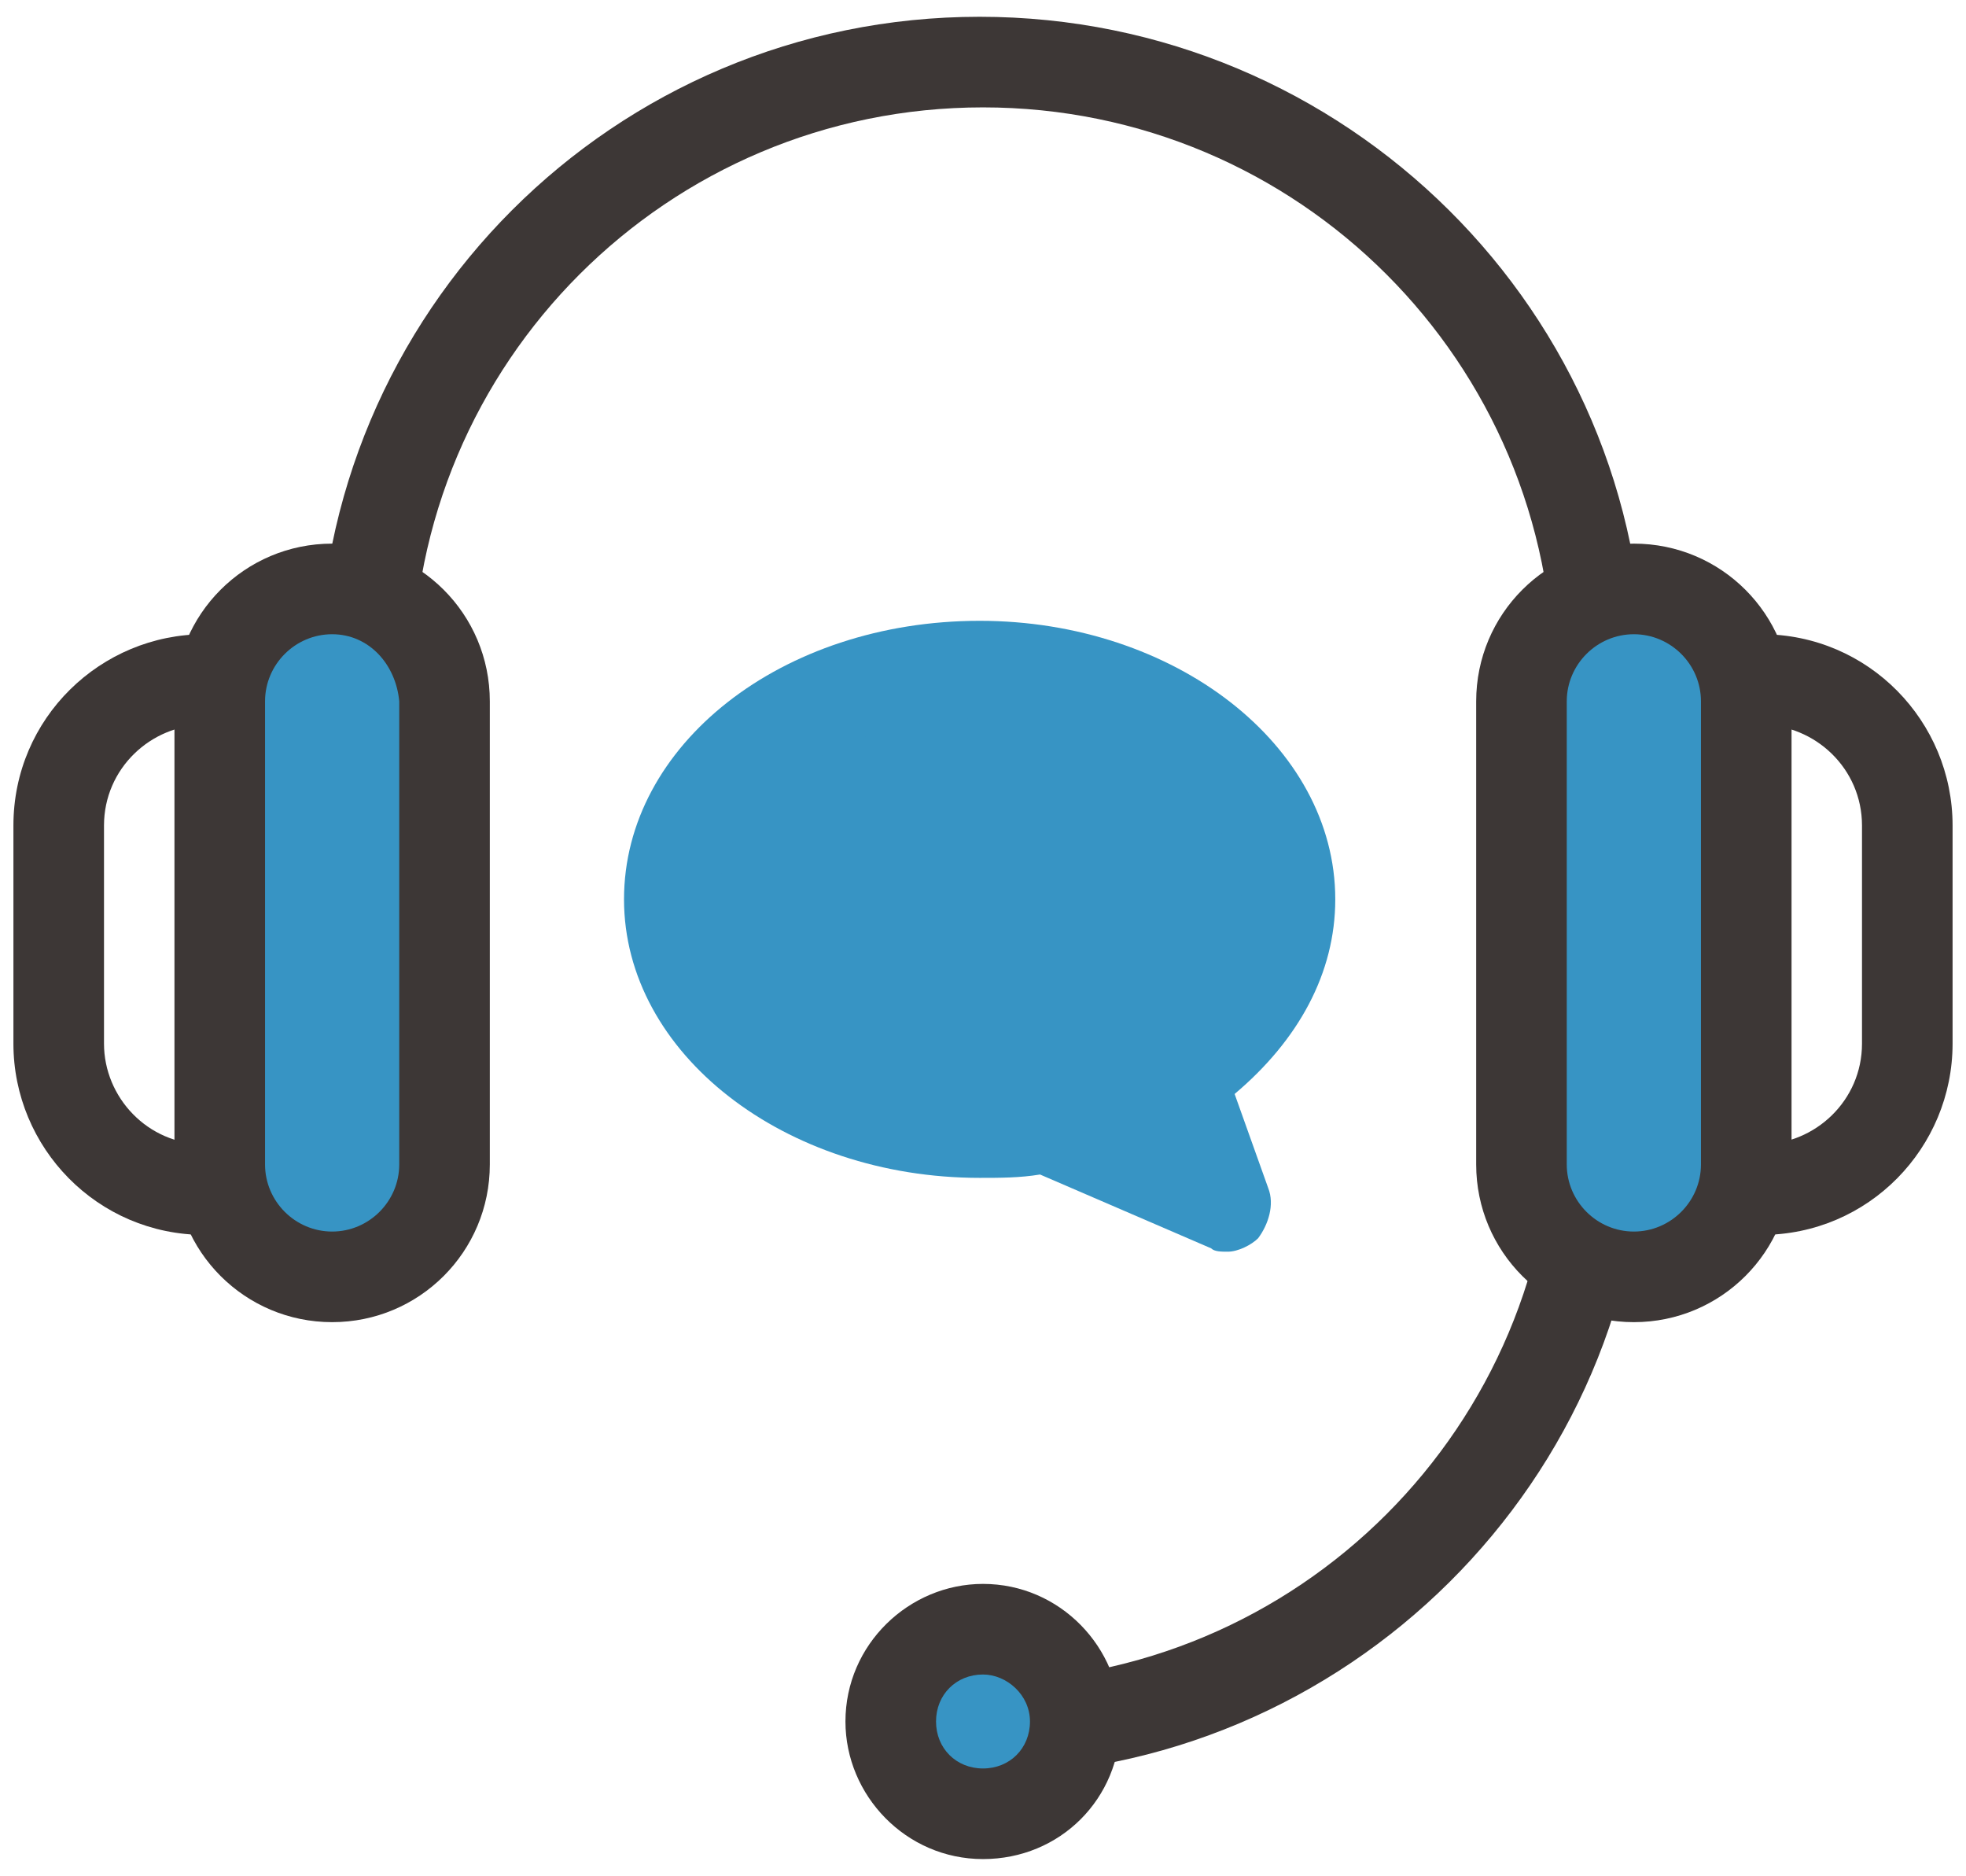
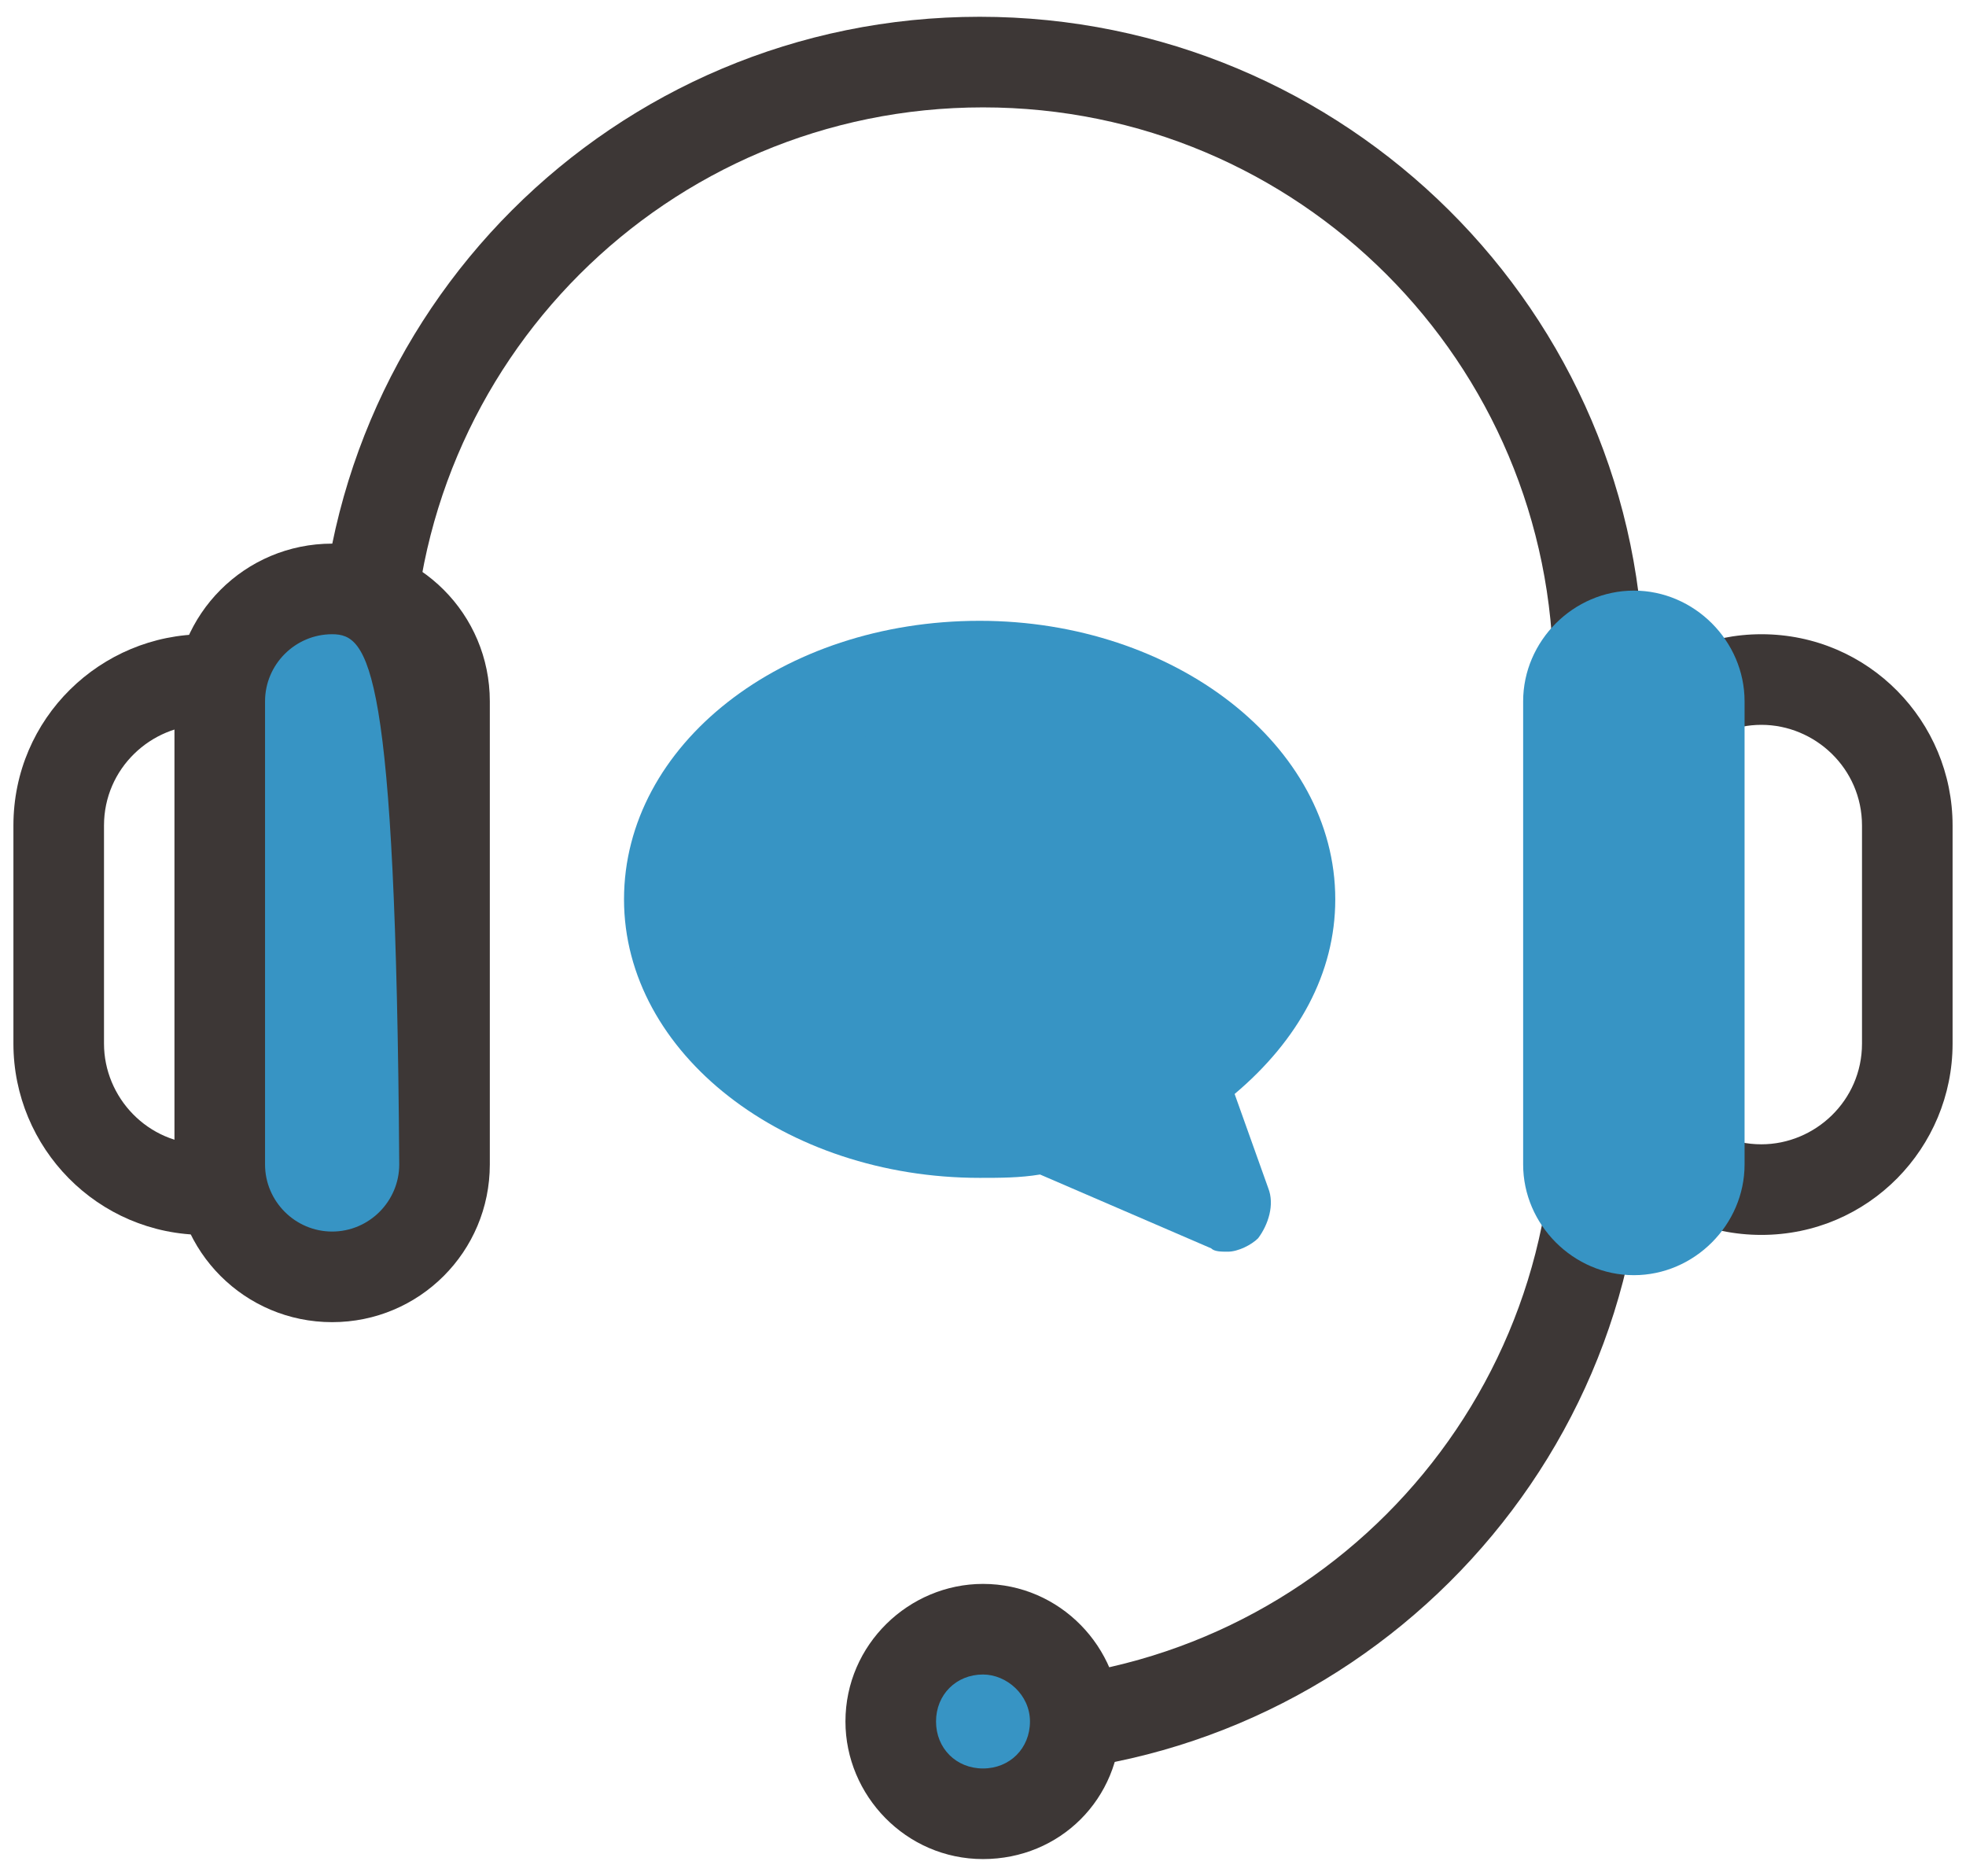
<svg xmlns="http://www.w3.org/2000/svg" version="1.1" id="레이어_1" x="0px" y="0px" viewBox="0 0 58.6 55.9" style="enable-background:new 0 0 58.6 55.9;" xml:space="preserve">
  <style type="text/css">
	.st0{fill:#3D3736;}
	.st1{fill:#3794C4;}
</style>
  <g>
    <g>
      <g>
        <g>
          <g>
            <path class="st0" d="M6.1,36.8c-3.2,0-5.7-2.6-5.7-5.7v-6.5c0-3.2,2.6-5.7,5.7-5.7c3.2,0,5.7,2.6,5.7,5.7v6.5       C11.8,34.2,9.2,36.8,6.1,36.8z M6.1,21.6c-1.6,0-3,1.3-3,3v6.5c0,1.6,1.3,3,3,3c1.6,0,3-1.3,3-3v-6.5C9,22.9,7.7,21.6,6.1,21.6       z" />
            <path class="st0" d="M52.5,36.8c-3.2,0-5.7-2.6-5.7-5.7v-6.5c0-3.2,2.6-5.7,5.7-5.7c3.2,0,5.7,2.6,5.7,5.7v6.5       C58.2,34.2,55.7,36.8,52.5,36.8z M52.5,21.6c-1.6,0-3,1.3-3,3v6.5c0,1.6,1.3,3,3,3c1.6,0,3-1.3,3-3v-6.5       C55.5,22.9,54.1,21.6,52.5,21.6z" />
          </g>
          <path class="st0" d="M29.3,52.9c-0.8,0-1.4-0.6-1.4-1.4c0-0.8,0.6-1.4,1.4-1.4c9.4,0,17-7.6,17-17V20.2c0-9.4-7.6-17-17-17      c-9.4,0-17,7.6-17,17v13.1c0,0.8-0.6,1.4-1.4,1.4c-0.8,0-1.4-0.6-1.4-1.4V20.2c0-10.9,8.8-19.7,19.7-19.7S49,9.3,49,20.2v13.1      C49,44.1,40.1,52.9,29.3,52.9z" />
          <g>
            <g>
              <path class="st1" d="M13.2,34.7c0,1.8-1.5,3.3-3.3,3.3l0,0c-1.8,0-3.3-1.5-3.3-3.3V20.9c0-1.8,1.5-3.3,3.3-3.3l0,0        c1.8,0,3.3,1.5,3.3,3.3V34.7z" />
-               <path class="st0" d="M9.9,39.4c-2.6,0-4.7-2.1-4.7-4.7V20.9c0-2.6,2.1-4.7,4.7-4.7c2.6,0,4.7,2.1,4.7,4.7v13.8        C14.6,37.3,12.5,39.4,9.9,39.4z M9.9,18.9c-1.1,0-2,0.9-2,2v13.8c0,1.1,0.9,2,2,2c1.1,0,2-0.9,2-2V20.9        C11.8,19.8,11,18.9,9.9,18.9z" />
+               <path class="st0" d="M9.9,39.4c-2.6,0-4.7-2.1-4.7-4.7V20.9c0-2.6,2.1-4.7,4.7-4.7c2.6,0,4.7,2.1,4.7,4.7v13.8        C14.6,37.3,12.5,39.4,9.9,39.4z M9.9,18.9c-1.1,0-2,0.9-2,2v13.8c0,1.1,0.9,2,2,2c1.1,0,2-0.9,2-2C11.8,19.8,11,18.9,9.9,18.9z" />
            </g>
            <g>
              <path class="st1" d="M52,34.7c0,1.8-1.5,3.3-3.3,3.3l0,0c-1.8,0-3.3-1.5-3.3-3.3V20.9c0-1.8,1.5-3.3,3.3-3.3l0,0        c1.8,0,3.3,1.5,3.3,3.3V34.7z" />
-               <path class="st0" d="M48.7,39.4c-2.6,0-4.7-2.1-4.7-4.7V20.9c0-2.6,2.1-4.7,4.7-4.7c2.6,0,4.7,2.1,4.7,4.7v13.8        C53.4,37.3,51.3,39.4,48.7,39.4z M48.7,18.9c-1.1,0-2,0.9-2,2v13.8c0,1.1,0.9,2,2,2c1.1,0,2-0.9,2-2V20.9        C50.7,19.8,49.8,18.9,48.7,18.9z" />
            </g>
          </g>
        </g>
        <g>
          <path class="st1" d="M32,51.3c0-1.5-1.2-2.8-2.8-2.8c-1.5,0-2.8,1.2-2.8,2.8c0,1.5,1.2,2.8,2.8,2.8C30.8,54,32,52.8,32,51.3z" />
          <path class="st0" d="M29.3,55.4c-2.3,0-4.1-1.9-4.1-4.1c0-2.3,1.9-4.1,4.1-4.1c2.3,0,4.1,1.9,4.1,4.1      C33.4,53.6,31.6,55.4,29.3,55.4z M29.3,49.9c-0.8,0-1.4,0.6-1.4,1.4c0,0.8,0.6,1.4,1.4,1.4c0.8,0,1.4-0.6,1.4-1.4      C30.7,50.5,30,49.9,29.3,49.9z" />
        </g>
      </g>
    </g>
    <g>
      <path class="st1" d="M38.5,26.9c0-3.8-4.1-6.9-9.2-6.9c-5.1,0-9.2,3.1-9.2,6.9c0,3.8,4.1,6.9,9.2,6.9c0.7,0,1.3-0.1,1.9-0.2    l5.3,2.3l-1.4-3.8C37.2,30.9,38.5,29,38.5,26.9z" />
      <path class="st1" d="M36.6,37.3c-0.2,0-0.4,0-0.5-0.1L31,35c-0.6,0.1-1.2,0.1-1.8,0.1c-5.8,0-10.6-3.7-10.6-8.3s4.7-8.3,10.6-8.3    c5.8,0,10.6,3.7,10.6,8.3c0,2.2-1.1,4.2-3,5.8l1,2.8c0.2,0.5,0,1.1-0.3,1.5C37.3,37.1,36.9,37.3,36.6,37.3z M31.2,32.2    c0.2,0,0.4,0,0.5,0.1l2.4,1.1l-0.3-0.8c-0.2-0.6,0-1.3,0.6-1.6c1.7-1.1,2.6-2.6,2.6-4.1c0-3-3.5-5.5-7.8-5.5    c-4.3,0-7.8,2.5-7.8,5.5s3.5,5.5,7.8,5.5c0.6,0,1.2,0,1.7-0.1C31.1,32.2,31.2,32.2,31.2,32.2z" />
    </g>
  </g>
</svg>